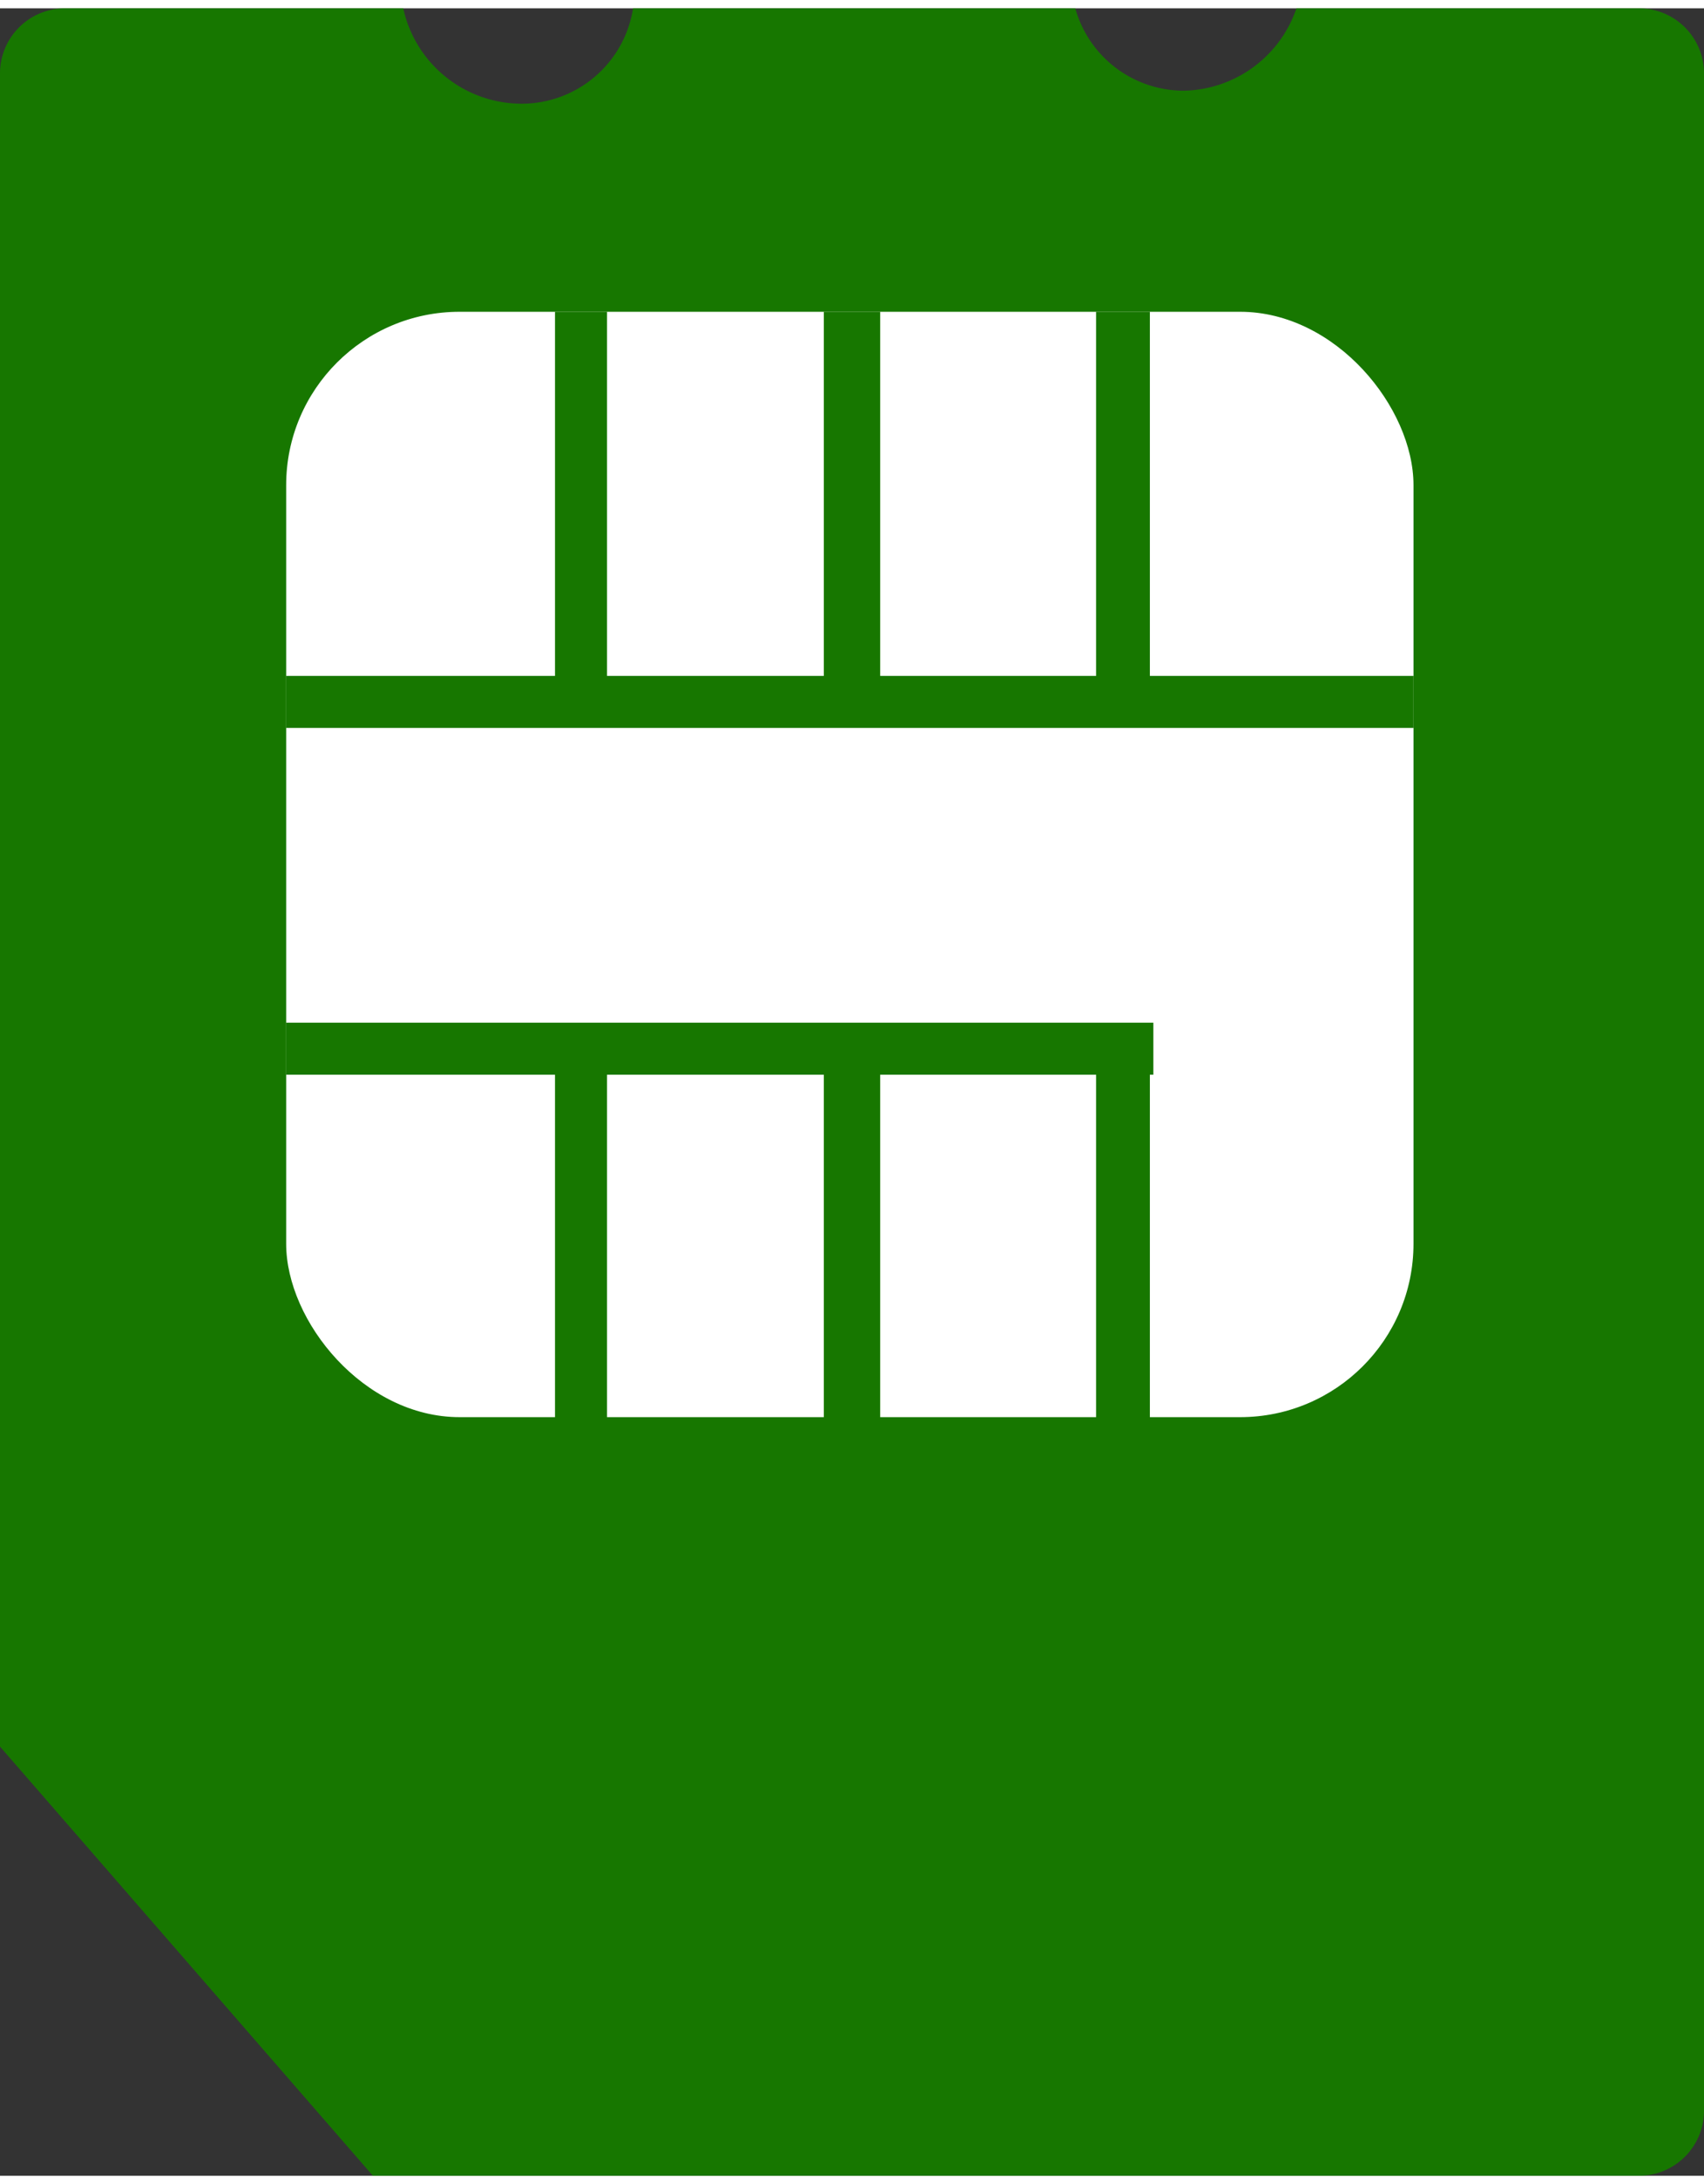
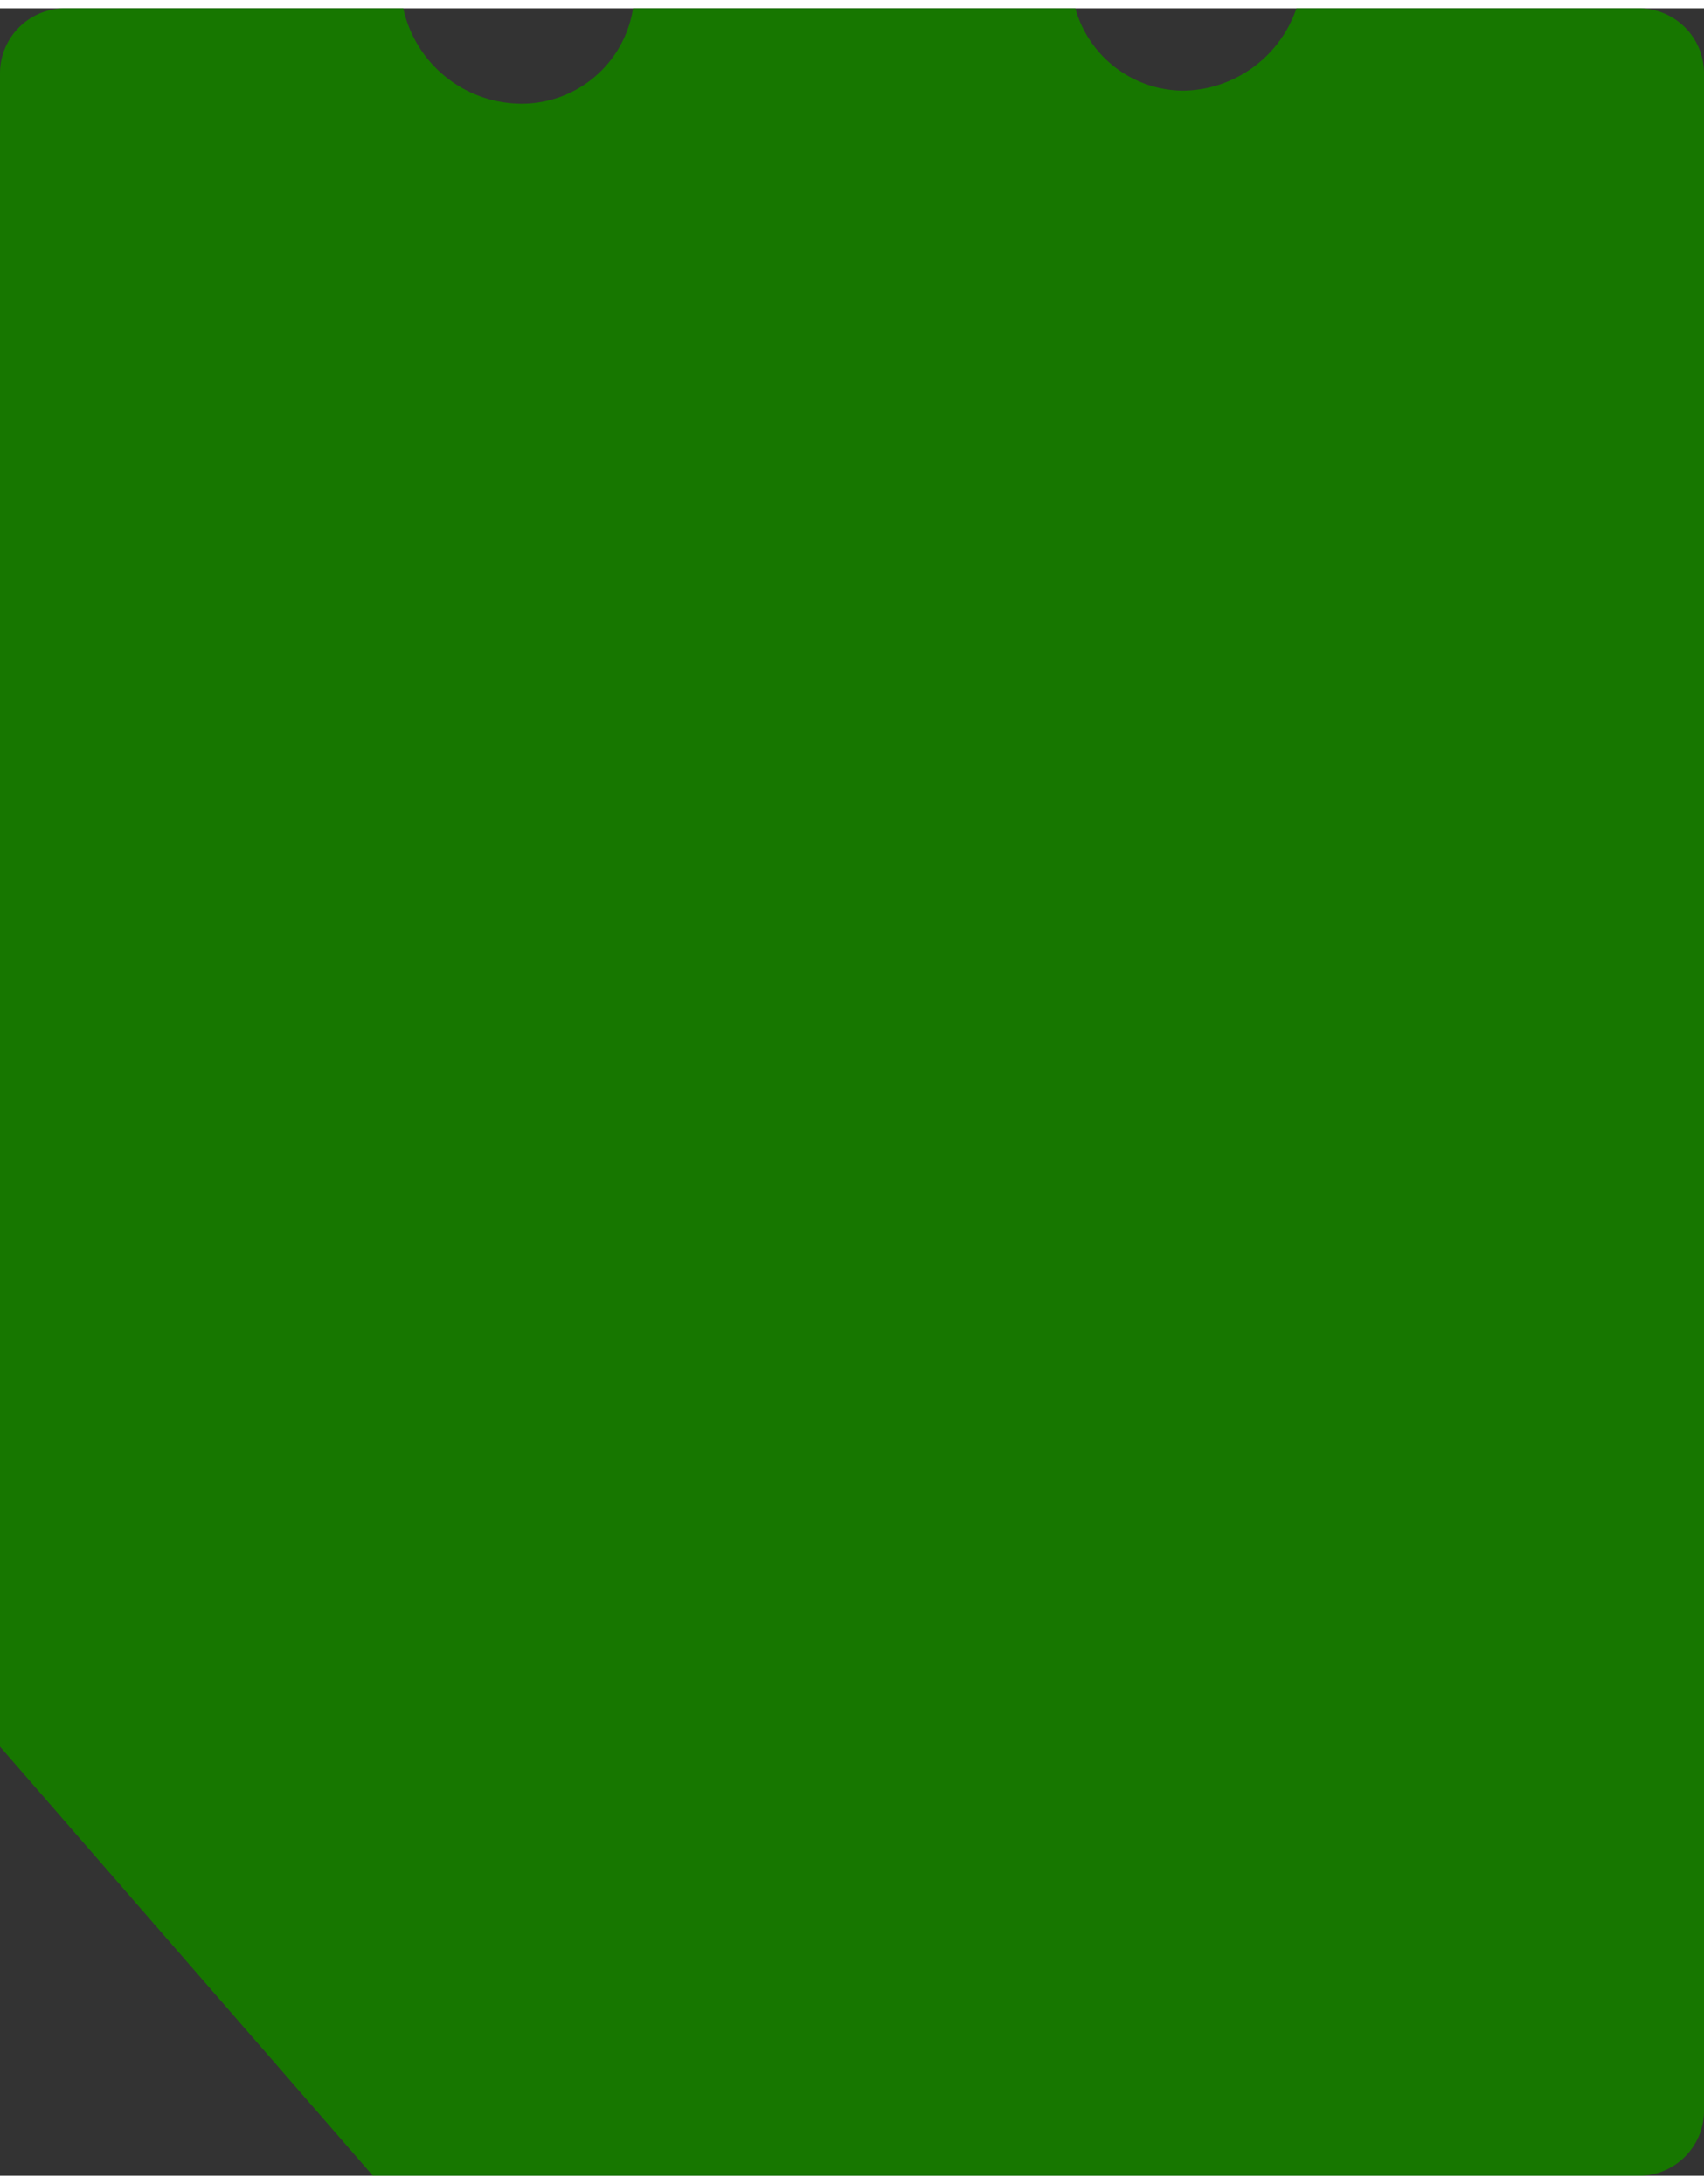
<svg xmlns="http://www.w3.org/2000/svg" id="レイヤー_1" data-name="レイヤー 1" viewBox="0 0 39.3 50" width="39" height="50">
  <rect x="0" y="0" width="39.3" height="50" fill="#333333" stroke="none" />
  <title>icon-ttl-sim</title>
  <g>
    <path d="M37.8,0H29.9a2.8,2.8,0,0,1-2.6,1.9A2.6,2.6,0,0,1,24.8,0H14.6A2.6,2.6,0,0,1,12,2.2,2.8,2.8,0,0,1,9.3,0H1.5A1.5,1.5,0,0,0,0,1.5V40.1L8.6,50H37.8a1.5,1.5,0,0,0,1.5-1.5V1.5A1.5,1.5,0,0,0,37.8,0Z" style="fill: #177700" />
-     <rect x="6.6" y="7" width="26" height="25.5" rx="4" ry="4" style="fill: #fff" />
-     <line x1="25.9" y1="16" x2="25.9" y2="7" style="fill: none;stroke: #177700;stroke-miterlimit: 10;stroke-width: 1.24px" />
    <g>
-       <polygon points="20.3 15.4 20.3 7 19 7 19 15.4 14 15.4 14 7 12.8 7 12.8 15.4 6.6 15.4 6.6 16.6 32.6 16.6 32.6 15.4 20.3 15.4" style="fill: #177700" />
      <polygon points="6.6 24.6 12.8 24.6 12.8 33 14 33 14 24.6 19 24.6 19 33 20.3 33 20.3 24.6 26.6 24.6 26.6 23.4 6.6 23.4 6.6 24.6" style="fill: #177700" />
    </g>
-     <line x1="25.9" y1="33" x2="25.9" y2="24" style="fill: none;stroke: #177700;stroke-miterlimit: 10;stroke-width: 1.24px" />
  </g>
</svg>